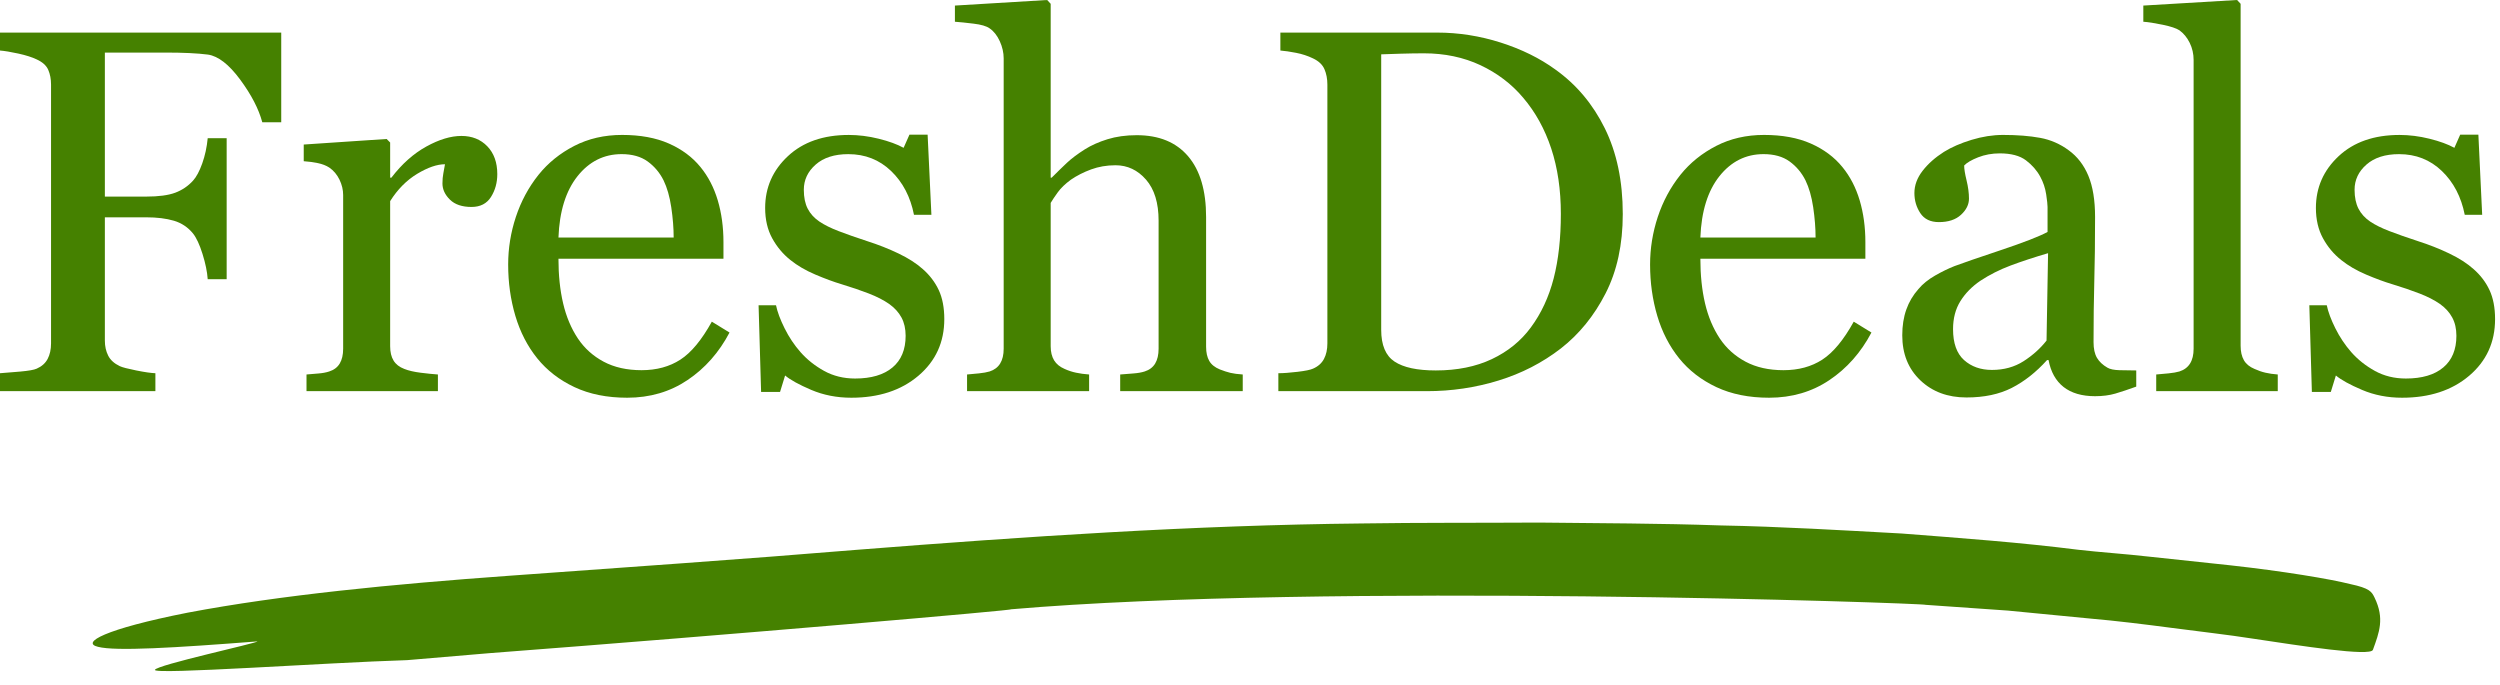
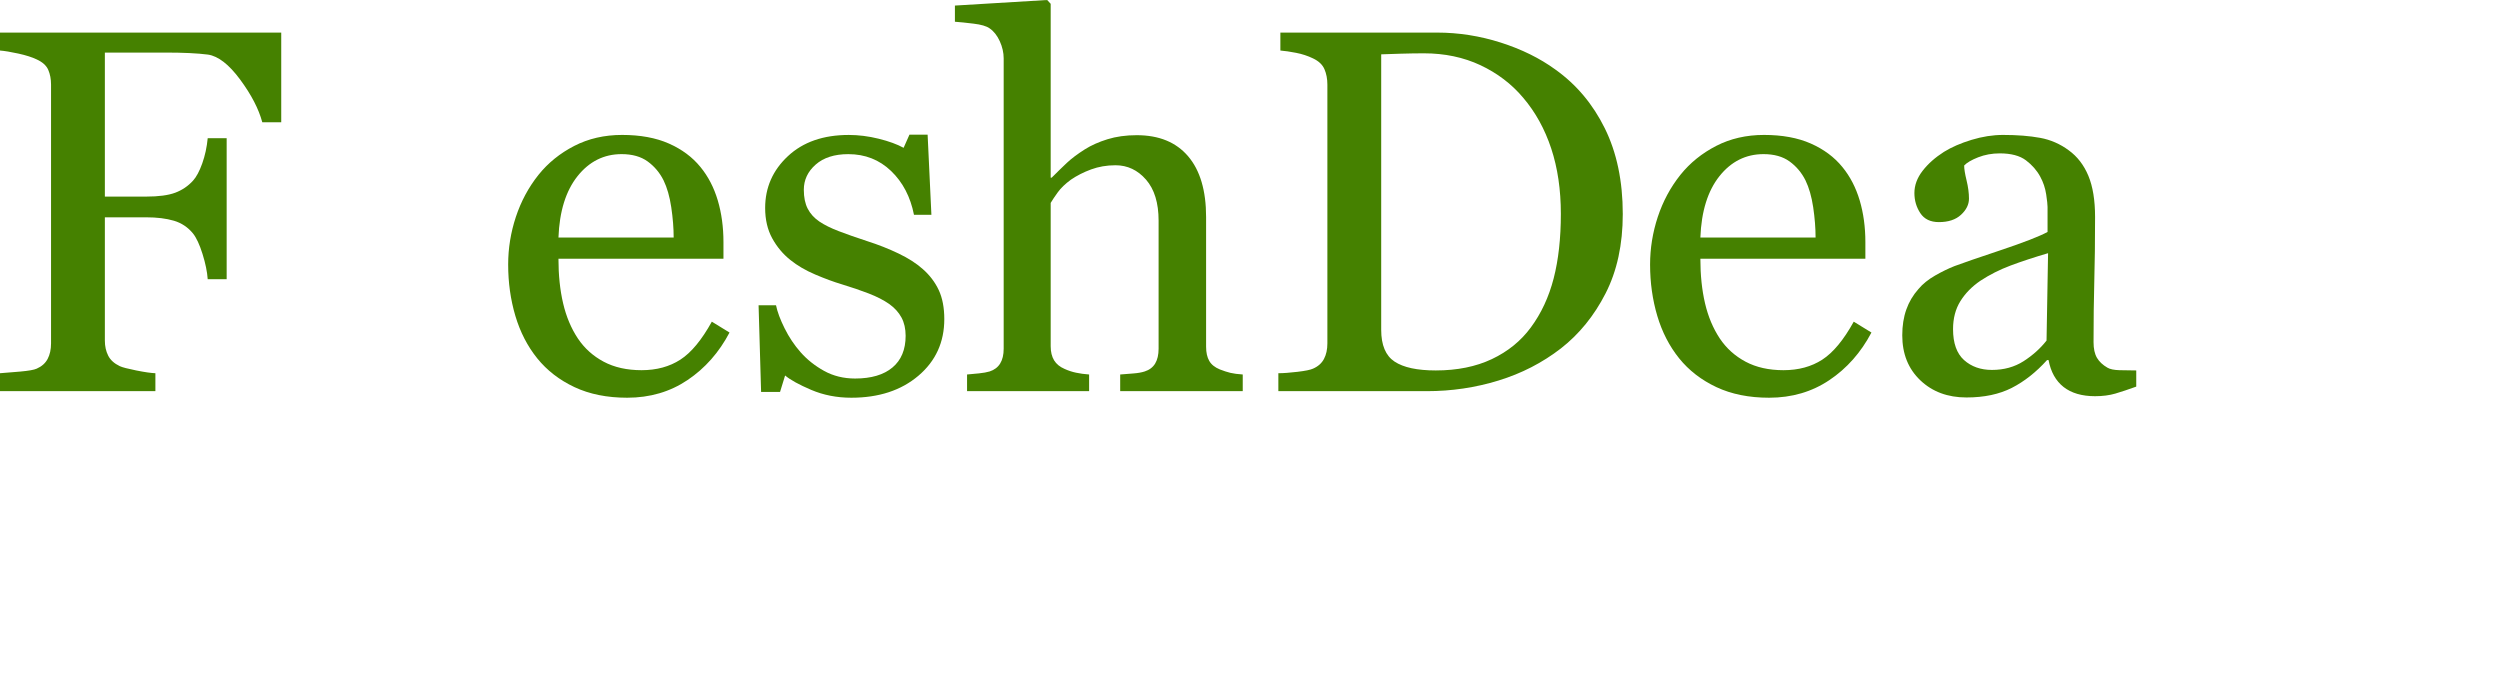
<svg xmlns="http://www.w3.org/2000/svg" width="146px" height="40px" viewBox="0 0 146 40" version="1.1">
  <desc>Created with Sketch.</desc>
  <defs />
  <g id="Solution-Design" stroke="none" stroke-width="1" fill="none" fill-rule="evenodd">
    <g id="Jobs_sol" transform="translate(-81, -17)" fill="#458100">
      <g id="header">
        <g id="Freshdeals-logo" transform="translate(81, 17)">
          <path d="M16.424,7.142 L15.318,7.142 C15.111,6.366 14.68,5.534 14.026,4.648 C13.372,3.763 12.744,3.276 12.145,3.188 C11.84,3.149 11.479,3.119 11.06,3.099 C10.642,3.079 10.168,3.07 9.636,3.07 L6.124,3.07 L6.124,11.481 L8.536,11.481 C9.265,11.481 9.832,11.405 10.237,11.253 C10.641,11.1 10.986,10.866 11.272,10.551 C11.469,10.335 11.649,9.998 11.812,9.541 C11.975,9.083 12.08,8.594 12.13,8.072 L13.237,8.072 L13.237,16.307 L12.13,16.307 C12.101,15.874 12,15.382 11.827,14.83 C11.655,14.28 11.469,13.882 11.272,13.636 C10.976,13.272 10.604,13.023 10.155,12.89 C9.706,12.758 9.167,12.691 8.536,12.691 L6.124,12.691 L6.124,19.895 C6.124,20.22 6.188,20.51 6.316,20.765 C6.443,21.021 6.67,21.227 6.995,21.383 C7.143,21.453 7.462,21.535 7.954,21.634 C8.446,21.733 8.819,21.787 9.075,21.796 L9.075,22.844 L-0,22.844 L-0,21.796 C0.295,21.776 0.688,21.744 1.181,21.7 C1.672,21.656 1.992,21.599 2.14,21.531 C2.435,21.403 2.648,21.214 2.782,20.962 C2.914,20.711 2.981,20.409 2.981,20.054 L2.981,4.943 C2.981,4.619 2.927,4.331 2.818,4.08 C2.71,3.83 2.484,3.625 2.14,3.468 C1.874,3.341 1.517,3.227 1.07,3.128 C0.622,3.03 0.265,2.972 -0,2.951 L-0,1.903 L16.424,1.903 L16.424,7.142 Z" id="Fill-1" />
-           <path d="M29.042,10.168 C29.042,10.669 28.918,11.114 28.673,11.503 C28.427,11.892 28.048,12.086 27.537,12.086 C26.986,12.086 26.564,11.944 26.275,11.658 C25.985,11.373 25.839,11.058 25.839,10.713 C25.839,10.497 25.857,10.3 25.891,10.123 C25.925,9.946 25.957,9.769 25.987,9.592 C25.524,9.592 24.984,9.779 24.363,10.152 C23.744,10.527 23.218,11.058 22.785,11.746 L22.785,20.217 C22.785,20.561 22.851,20.842 22.984,21.058 C23.116,21.275 23.325,21.437 23.611,21.545 C23.857,21.644 24.174,21.718 24.563,21.767 C24.951,21.816 25.288,21.85 25.574,21.87 L25.574,22.844 L17.9,22.844 L17.9,21.87 C18.126,21.85 18.36,21.831 18.601,21.811 C18.842,21.792 19.051,21.752 19.228,21.693 C19.504,21.605 19.708,21.45 19.841,21.229 C19.973,21.008 20.04,20.72 20.04,20.367 L20.04,11.39 C20.04,11.086 19.968,10.785 19.826,10.491 C19.683,10.196 19.484,9.96 19.228,9.784 C19.042,9.665 18.819,9.579 18.564,9.526 C18.308,9.472 18.033,9.435 17.738,9.415 L17.738,8.441 L22.579,8.116 L22.785,8.323 L22.785,10.374 L22.859,10.374 C23.468,9.577 24.147,8.972 24.895,8.559 C25.643,8.146 26.326,7.939 26.947,7.939 C27.566,7.939 28.07,8.141 28.459,8.544 C28.847,8.948 29.042,9.488 29.042,10.168" id="Fill-4" />
          <path d="M39.342,13.872 C39.342,13.322 39.295,12.734 39.202,12.106 C39.109,11.479 38.958,10.954 38.752,10.532 C38.526,10.08 38.215,9.713 37.822,9.428 C37.429,9.144 36.922,9.001 36.302,9.001 C35.27,9.001 34.411,9.431 33.727,10.289 C33.044,11.147 32.672,12.342 32.614,13.872 L39.342,13.872 Z M42.604,19.42 C41.993,20.581 41.177,21.506 40.154,22.194 C39.131,22.883 37.955,23.227 36.627,23.227 C35.456,23.227 34.43,23.021 33.55,22.608 C32.67,22.194 31.944,21.633 31.374,20.926 C30.803,20.217 30.378,19.391 30.097,18.446 C29.817,17.502 29.677,16.504 29.677,15.45 C29.677,14.506 29.826,13.579 30.126,12.669 C30.427,11.76 30.867,10.94 31.447,10.212 C32.008,9.513 32.704,8.95 33.535,8.522 C34.366,8.094 35.299,7.88 36.332,7.88 C37.395,7.88 38.304,8.048 39.062,8.382 C39.82,8.717 40.435,9.174 40.907,9.754 C41.359,10.305 41.696,10.955 41.918,11.703 C42.139,12.45 42.25,13.262 42.25,14.137 L42.25,15.112 L32.614,15.112 C32.614,16.068 32.704,16.936 32.886,17.714 C33.068,18.493 33.356,19.178 33.75,19.77 C34.134,20.342 34.635,20.793 35.254,21.123 C35.875,21.454 36.613,21.619 37.469,21.619 C38.343,21.619 39.099,21.414 39.734,21.003 C40.368,20.593 40.981,19.854 41.571,18.785 L42.604,19.42 Z" id="Fill-6" />
          <path d="M53.893,15.716 C54.296,16.07 54.606,16.479 54.823,16.941 C55.039,17.403 55.147,17.97 55.147,18.638 C55.147,19.986 54.643,21.088 53.634,21.944 C52.626,22.8 51.319,23.227 49.717,23.227 C48.871,23.227 48.091,23.074 47.377,22.77 C46.664,22.466 46.155,22.185 45.85,21.929 L45.555,22.888 L44.448,22.888 L44.301,17.826 L45.319,17.826 C45.398,18.211 45.565,18.661 45.821,19.174 C46.077,19.688 46.386,20.152 46.751,20.566 C47.134,21.001 47.594,21.366 48.13,21.662 C48.666,21.958 49.269,22.106 49.938,22.106 C50.882,22.106 51.61,21.89 52.122,21.46 C52.633,21.03 52.889,20.414 52.889,19.612 C52.889,19.199 52.808,18.842 52.646,18.542 C52.484,18.242 52.245,17.979 51.93,17.753 C51.606,17.527 51.207,17.322 50.735,17.14 C50.263,16.958 49.736,16.778 49.156,16.602 C48.693,16.464 48.179,16.274 47.614,16.034 C47.047,15.793 46.563,15.51 46.16,15.185 C45.727,14.841 45.373,14.418 45.097,13.916 C44.822,13.414 44.685,12.824 44.685,12.145 C44.685,10.955 45.127,9.946 46.013,9.12 C46.898,8.293 48.083,7.881 49.569,7.881 C50.139,7.881 50.722,7.954 51.318,8.102 C51.912,8.25 52.397,8.426 52.771,8.633 L53.111,7.866 L54.173,7.866 L54.394,12.544 L53.376,12.544 C53.17,11.497 52.725,10.644 52.041,9.987 C51.357,9.33 50.523,9.002 49.54,9.002 C48.733,9.002 48.098,9.205 47.636,9.611 C47.173,10.018 46.943,10.508 46.943,11.082 C46.943,11.525 47.018,11.894 47.171,12.189 C47.323,12.484 47.552,12.735 47.857,12.942 C48.152,13.139 48.523,13.323 48.971,13.495 C49.419,13.667 49.972,13.862 50.631,14.078 C51.281,14.285 51.893,14.526 52.469,14.802 C53.044,15.077 53.519,15.382 53.893,15.716" id="Fill-8" />
          <path d="M72.576,22.844 L65.419,22.844 L65.419,21.87 C65.645,21.85 65.895,21.83 66.171,21.811 C66.447,21.791 66.673,21.751 66.85,21.693 C67.126,21.604 67.33,21.449 67.463,21.228 C67.595,21.006 67.662,20.718 67.662,20.365 L67.662,12.883 C67.662,11.85 67.417,11.053 66.929,10.492 C66.441,9.932 65.847,9.651 65.147,9.651 C64.634,9.651 64.159,9.733 63.72,9.894 C63.28,10.057 62.889,10.256 62.543,10.492 C62.208,10.738 61.952,10.984 61.775,11.23 C61.597,11.476 61.459,11.683 61.36,11.85 L61.36,20.217 C61.36,20.551 61.427,20.827 61.559,21.044 C61.693,21.26 61.896,21.427 62.172,21.545 C62.389,21.644 62.613,21.718 62.844,21.766 C63.075,21.816 63.328,21.85 63.604,21.87 L63.604,22.844 L56.476,22.844 L56.476,21.87 C56.701,21.85 56.935,21.828 57.18,21.804 C57.423,21.779 57.629,21.742 57.795,21.693 C58.069,21.604 58.274,21.449 58.41,21.228 C58.547,21.006 58.615,20.718 58.615,20.363 L58.615,3.411 C58.615,3.076 58.539,2.742 58.387,2.406 C58.234,2.071 58.035,1.821 57.79,1.654 C57.613,1.526 57.3,1.434 56.853,1.381 C56.405,1.326 56.043,1.289 55.767,1.27 L55.767,0.325 L61.154,0 L61.36,0.222 L61.36,10.374 L61.42,10.374 C61.744,10.049 62.04,9.762 62.306,9.51 C62.573,9.26 62.922,8.997 63.356,8.721 C63.73,8.486 64.171,8.288 64.679,8.131 C65.186,7.974 65.756,7.895 66.386,7.895 C67.687,7.895 68.687,8.306 69.387,9.127 C70.087,9.949 70.436,11.132 70.436,12.677 L70.436,20.246 C70.436,20.591 70.498,20.869 70.622,21.08 C70.744,21.292 70.951,21.456 71.238,21.574 C71.467,21.663 71.671,21.73 71.855,21.774 C72.039,21.818 72.279,21.85 72.576,21.87 L72.576,22.844 Z" id="Fill-10" />
          <path d="M91.154,12.492 C91.154,11.086 90.968,9.815 90.594,8.68 C90.219,7.545 89.674,6.554 88.955,5.709 C88.277,4.902 87.442,4.27 86.455,3.806 C85.466,3.344 84.366,3.114 83.156,3.114 C82.753,3.114 82.298,3.121 81.792,3.136 C81.284,3.15 80.908,3.163 80.662,3.173 L80.662,19.26 C80.662,20.155 80.922,20.774 81.444,21.118 C81.966,21.462 82.767,21.634 83.85,21.634 C85.099,21.634 86.191,21.413 87.126,20.971 C88.061,20.528 88.818,19.914 89.398,19.127 C90.009,18.302 90.453,17.345 90.734,16.259 C91.014,15.173 91.154,13.918 91.154,12.492 M94.77,12.499 C94.77,14.28 94.435,15.825 93.766,17.133 C93.098,18.441 92.226,19.514 91.154,20.35 C90.072,21.186 88.858,21.811 87.509,22.224 C86.162,22.638 84.77,22.844 83.333,22.844 L74.656,22.844 L74.656,21.796 C74.942,21.796 75.313,21.769 75.77,21.715 C76.227,21.661 76.53,21.599 76.678,21.53 C76.973,21.403 77.187,21.214 77.32,20.962 C77.453,20.711 77.519,20.409 77.519,20.054 L77.519,4.943 C77.519,4.609 77.463,4.309 77.349,4.044 C77.236,3.778 77.012,3.566 76.678,3.409 C76.373,3.262 76.043,3.153 75.69,3.085 C75.335,3.015 75.03,2.972 74.774,2.951 L74.774,1.903 L83.923,1.903 C85.183,1.903 86.423,2.098 87.642,2.486 C88.862,2.876 89.924,3.399 90.83,4.058 C92.06,4.934 93.024,6.08 93.722,7.496 C94.421,8.913 94.77,10.581 94.77,12.499" id="Fill-12" />
          <path d="M106.03,13.872 C106.03,13.322 105.983,12.734 105.891,12.106 C105.797,11.479 105.646,10.954 105.44,10.532 C105.214,10.08 104.903,9.713 104.51,9.428 C104.118,9.144 103.61,9.001 102.99,9.001 C101.958,9.001 101.099,9.431 100.415,10.289 C99.732,11.147 99.36,12.342 99.302,13.872 L106.03,13.872 Z M109.292,19.42 C108.681,20.581 107.865,21.506 106.842,22.194 C105.819,22.883 104.643,23.227 103.315,23.227 C102.144,23.227 101.119,23.021 100.238,22.608 C99.358,22.194 98.632,21.633 98.062,20.926 C97.492,20.217 97.066,19.391 96.785,18.446 C96.505,17.502 96.365,16.504 96.365,15.45 C96.365,14.506 96.515,13.579 96.814,12.669 C97.115,11.76 97.555,10.94 98.135,10.212 C98.696,9.513 99.392,8.95 100.224,8.522 C101.054,8.094 101.987,7.88 103.02,7.88 C104.083,7.88 104.992,8.048 105.75,8.382 C106.508,8.717 107.123,9.174 107.595,9.754 C108.047,10.305 108.383,10.955 108.606,11.703 C108.827,12.45 108.938,13.262 108.938,14.137 L108.938,15.112 L99.302,15.112 C99.302,16.068 99.392,16.936 99.574,17.714 C99.756,18.493 100.045,19.178 100.438,19.77 C100.822,20.342 101.323,20.793 101.942,21.123 C102.563,21.454 103.301,21.619 104.157,21.619 C105.032,21.619 105.787,21.414 106.422,21.003 C107.055,20.593 107.669,19.854 108.259,18.785 L109.292,19.42 Z" id="Fill-14" />
          <path d="M119.607,14.786 C118.771,15.033 118.037,15.274 117.408,15.511 C116.778,15.748 116.193,16.043 115.652,16.398 C115.16,16.733 114.772,17.13 114.486,17.589 C114.201,18.047 114.058,18.593 114.058,19.223 C114.058,20.042 114.273,20.642 114.699,21.027 C115.129,21.412 115.672,21.604 116.33,21.604 C117.03,21.604 117.644,21.434 118.176,21.094 C118.706,20.754 119.154,20.352 119.518,19.889 L119.607,14.786 Z M124.757,22.578 C124.294,22.746 123.889,22.881 123.54,22.984 C123.19,23.087 122.794,23.138 122.352,23.138 C121.585,23.138 120.972,22.959 120.514,22.601 C120.057,22.242 119.764,21.717 119.636,21.028 L119.548,21.028 C118.908,21.737 118.222,22.278 117.489,22.652 C116.756,23.026 115.873,23.212 114.841,23.212 C113.748,23.212 112.85,22.878 112.147,22.21 C111.443,21.54 111.092,20.665 111.092,19.583 C111.092,19.022 111.171,18.52 111.329,18.077 C111.485,17.634 111.721,17.236 112.036,16.882 C112.282,16.586 112.607,16.323 113.01,16.092 C113.414,15.861 113.793,15.677 114.146,15.539 C114.589,15.372 115.487,15.062 116.841,14.61 C118.193,14.157 119.105,13.803 119.577,13.546 L119.577,12.086 C119.577,11.958 119.551,11.713 119.497,11.348 C119.441,10.985 119.327,10.64 119.149,10.315 C118.953,9.952 118.674,9.634 118.316,9.363 C117.957,9.093 117.447,8.957 116.788,8.957 C116.336,8.957 115.915,9.034 115.526,9.186 C115.138,9.339 114.865,9.498 114.707,9.666 C114.707,9.863 114.754,10.153 114.848,10.537 C114.941,10.92 114.988,11.274 114.988,11.599 C114.988,11.944 114.833,12.258 114.522,12.544 C114.214,12.829 113.783,12.971 113.232,12.971 C112.739,12.971 112.378,12.797 112.147,12.448 C111.916,12.098 111.801,11.707 111.801,11.274 C111.801,10.822 111.96,10.389 112.28,9.976 C112.6,9.562 113.016,9.194 113.527,8.869 C113.969,8.594 114.506,8.36 115.136,8.168 C115.765,7.976 116.38,7.88 116.98,7.88 C117.807,7.88 118.527,7.937 119.143,8.05 C119.757,8.163 120.315,8.407 120.817,8.78 C121.319,9.145 121.699,9.639 121.96,10.264 C122.221,10.889 122.352,11.693 122.352,12.676 C122.352,14.083 122.337,15.33 122.307,16.417 C122.278,17.505 122.263,18.692 122.263,19.981 C122.263,20.364 122.329,20.67 122.462,20.896 C122.595,21.122 122.8,21.314 123.074,21.472 C123.222,21.56 123.456,21.61 123.776,21.619 C124.096,21.629 124.423,21.634 124.757,21.634 L124.757,22.578 Z" id="Fill-16" />
-           <path d="M133.021,22.844 L125.923,22.844 L125.923,21.87 C126.15,21.85 126.39,21.828 126.646,21.804 C126.902,21.779 127.113,21.742 127.28,21.693 C127.556,21.604 127.762,21.449 127.9,21.228 C128.039,21.006 128.107,20.718 128.107,20.363 L128.107,3.499 C128.107,3.144 128.031,2.813 127.879,2.502 C127.726,2.192 127.526,1.949 127.28,1.771 C127.103,1.654 126.779,1.545 126.306,1.446 C125.834,1.348 125.455,1.289 125.17,1.27 L125.17,0.325 L130.645,0 L130.852,0.222 L130.852,20.188 C130.852,20.532 130.916,20.814 131.043,21.036 C131.171,21.257 131.377,21.427 131.663,21.545 C131.879,21.644 132.094,21.718 132.305,21.766 C132.517,21.816 132.755,21.85 133.021,21.87 L133.021,22.844 Z" id="Fill-18" />
-           <path d="M145.387,16.941 C145.603,17.403 145.712,17.97 145.712,18.638 C145.712,19.986 145.208,21.088 144.2,21.944 C143.191,22.8 141.884,23.227 140.281,23.227 C139.435,23.227 138.656,23.074 137.943,22.77 C137.229,22.466 136.72,22.185 136.415,21.929 L136.12,22.888 L135.013,22.888 L134.865,17.826 L135.883,17.826 C135.962,18.211 136.129,18.661 136.385,19.174 C136.641,19.688 136.952,20.152 137.315,20.566 C137.698,21.001 138.159,21.366 138.695,21.662 C139.231,21.958 139.833,22.106 140.503,22.106 C141.447,22.106 142.176,21.89 142.687,21.46 C143.198,21.03 143.454,20.414 143.454,19.612 C143.454,19.199 143.373,18.842 143.21,18.542 C143.049,18.242 142.809,17.979 142.495,17.753 C142.17,17.527 141.772,17.322 141.299,17.14 C140.827,16.958 140.301,16.778 139.721,16.602 C139.257,16.464 138.744,16.274 138.179,16.034 C137.613,15.793 137.129,15.51 136.725,15.185 C136.291,14.841 135.937,14.418 135.662,13.916 C135.387,13.414 135.249,12.824 135.249,12.145 C135.249,10.955 135.692,9.946 136.577,9.12 C137.463,8.293 138.649,7.881 140.134,7.881 C140.704,7.881 141.288,7.954 141.882,8.102 C142.477,8.25 142.961,8.426 143.336,8.633 L143.675,7.866 L144.737,7.866 L144.959,12.544 L143.941,12.544 C143.735,11.497 143.289,10.644 142.606,9.987 C141.921,9.33 141.088,9.002 140.105,9.002 C139.297,9.002 138.663,9.205 138.201,9.611 C137.737,10.018 137.507,10.508 137.507,11.082 C137.507,11.525 137.584,11.894 137.736,12.189 C137.888,12.484 138.117,12.735 138.422,12.942 C138.717,13.139 139.089,13.323 139.537,13.495 C139.984,13.667 140.537,13.862 141.196,14.078 C141.846,14.285 142.458,14.526 143.033,14.802 C143.609,15.077 144.083,15.382 144.457,15.716 C144.861,16.07 145.171,16.479 145.387,16.941 Z" id="Fill-20" />
-           <path d="M138.578,37.951 C138.431,38.355 134.319,37.709 131.657,37.31 C130.058,37.058 128.446,36.885 126.848,36.671 C125.248,36.461 123.651,36.262 122.048,36.122 C120.445,35.967 118.848,35.812 117.256,35.658 C115.655,35.546 114.06,35.435 112.467,35.323 C112.475,35.226 77.233,34.011 59.006,35.586 C59.66,35.597 42.883,37.055 28.614,38.142 C27.407,38.244 24.989,38.45 23.78,38.552 C18.924,38.702 8.965,39.417 9.047,39.12 C9.131,38.835 15.054,37.552 15.037,37.457 C10.164,37.836 6.757,38.04 5.729,37.776 C4.713,37.537 6.079,36.745 10.957,35.78 C16.443,34.742 22.931,34.116 29.656,33.63 C36.374,33.142 43.382,32.661 50.098,32.104 C59.868,31.337 69.678,30.67 79.528,30.57 C82.911,30.517 86.379,30.54 89.88,30.518 C93.385,30.559 96.927,30.561 100.473,30.685 C104.016,30.752 107.559,30.967 111.059,31.157 C114.557,31.428 118.014,31.68 121.377,32.107 C122.601,32.25 124.062,32.342 125.593,32.517 C127.124,32.681 128.734,32.852 130.267,33.016 C133.329,33.355 136.065,33.809 137.255,34.11 C138.392,34.353 138.506,34.552 138.677,34.906 C139.264,36.122 138.952,36.921 138.578,37.951 Z" id="Fill-22" />
        </g>
      </g>
    </g>
  </g>
</svg>